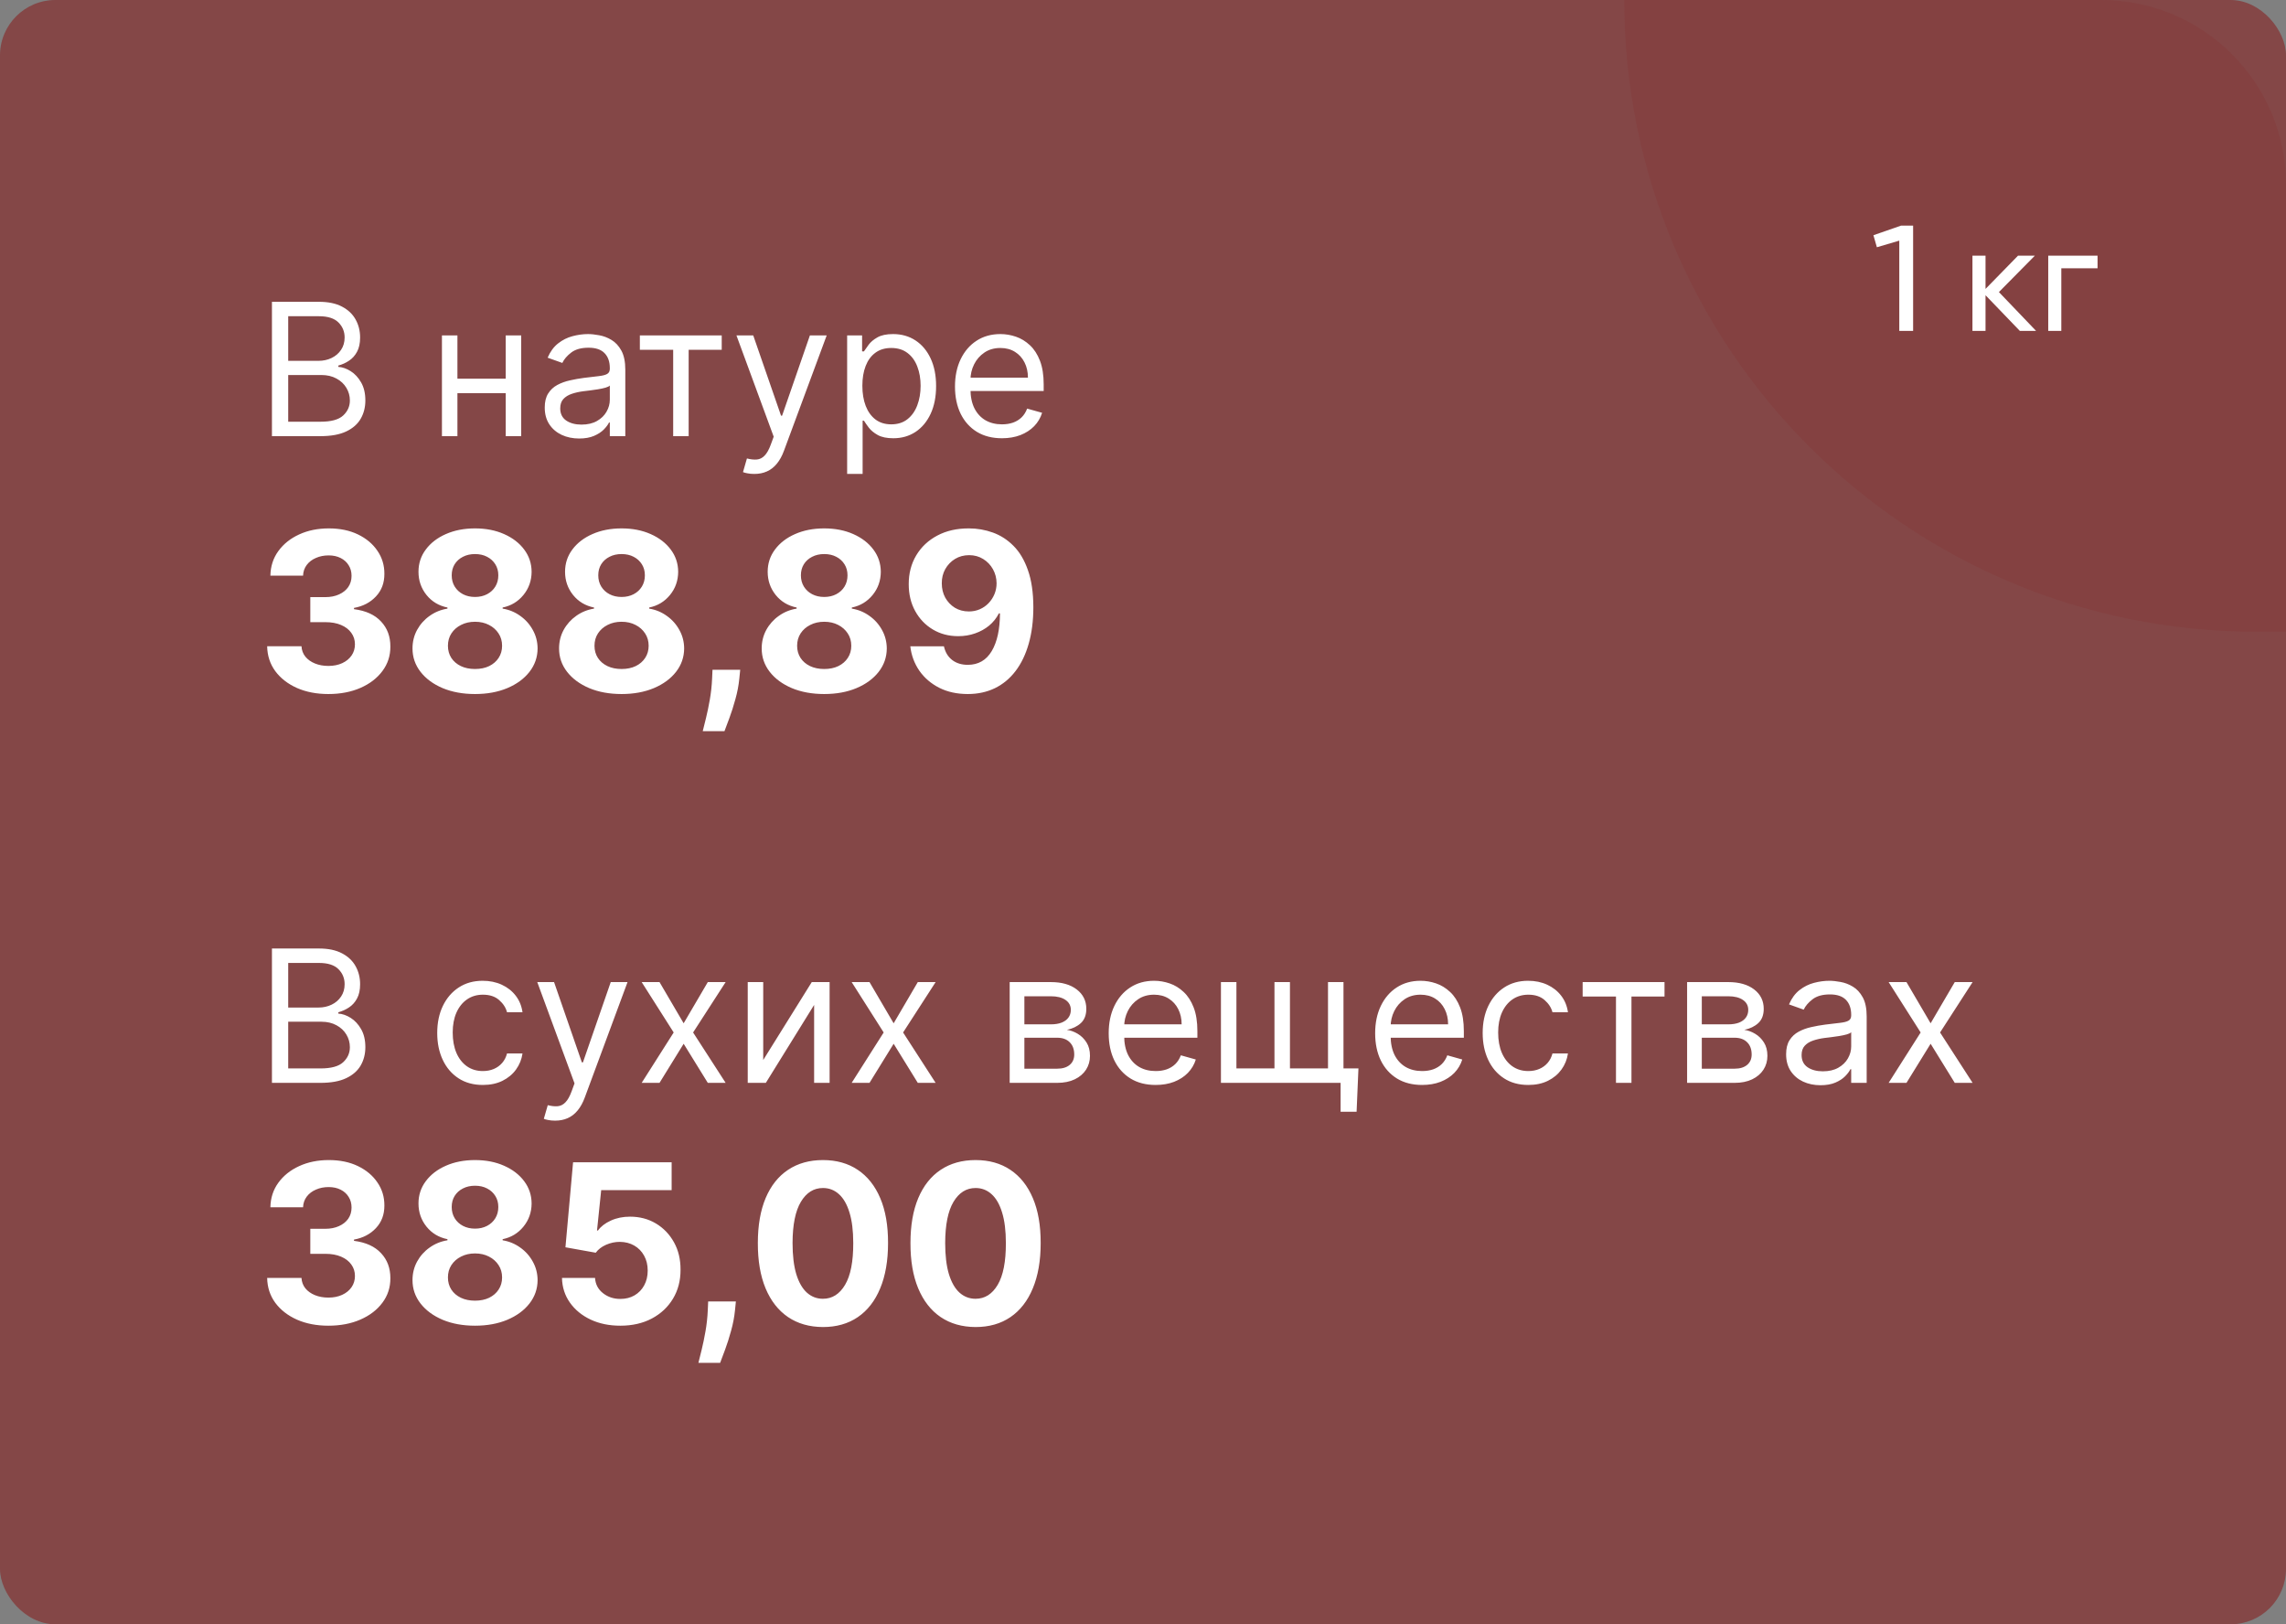
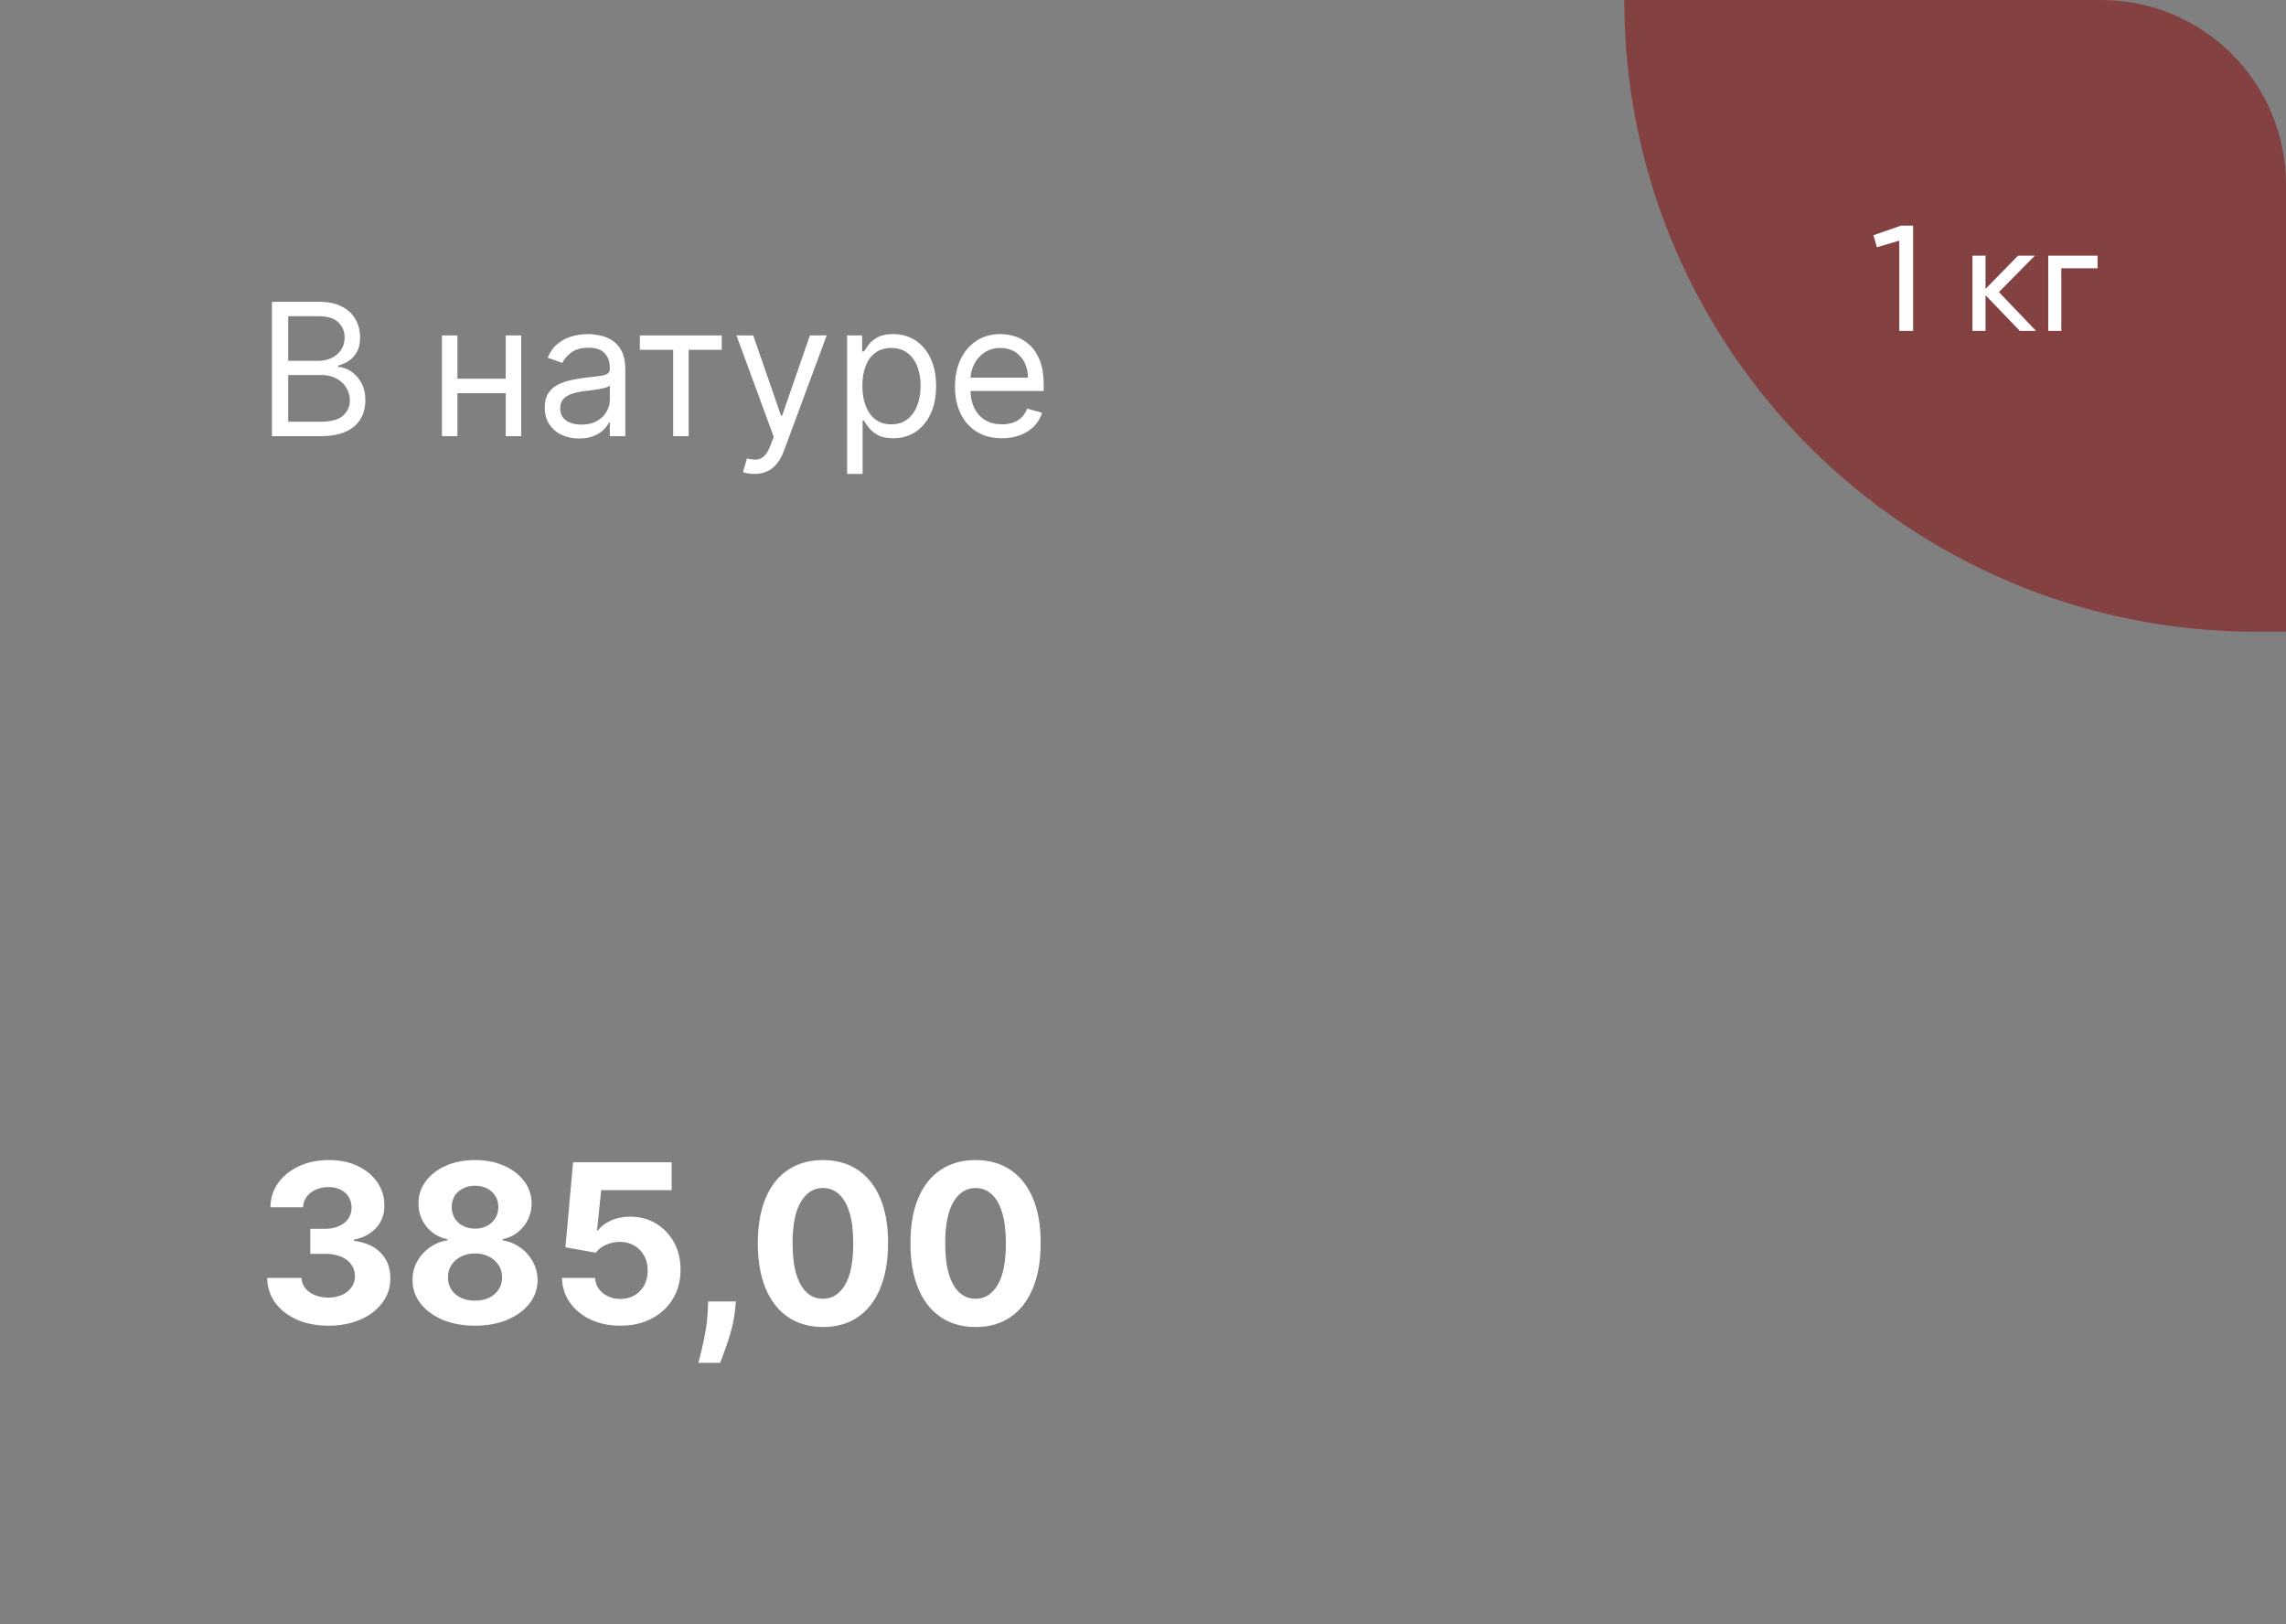
<svg xmlns="http://www.w3.org/2000/svg" width="608" height="432" viewBox="0 0 608 432" fill="none">
  <rect x="0" y="0" width="608" height="432" fill="#808080" stroke="none" />
-   <rect opacity="0.9" width="608" height="432" rx="14.74" fill="#844141" />
  <path d="M72.327 116V80.267H84.82C87.309 80.267 89.362 80.697 90.979 81.558C92.596 82.407 93.8 83.553 94.591 84.995C95.382 86.426 95.777 88.013 95.777 89.758C95.777 91.294 95.504 92.562 94.957 93.562C94.422 94.562 93.713 95.353 92.828 95.935C91.956 96.516 91.008 96.947 89.984 97.226V97.575C91.078 97.645 92.177 98.029 93.282 98.727C94.387 99.424 95.312 100.425 96.056 101.728C96.801 103.03 97.173 104.624 97.173 106.508C97.173 108.3 96.766 109.911 95.952 111.341C95.137 112.772 93.852 113.906 92.096 114.744C90.339 115.581 88.053 116 85.239 116H72.327ZM76.654 112.161H85.239C88.065 112.161 90.072 111.615 91.258 110.521C92.456 109.416 93.055 108.079 93.055 106.508C93.055 105.299 92.747 104.182 92.13 103.158C91.514 102.123 90.636 101.297 89.496 100.681C88.356 100.053 87.007 99.739 85.448 99.739H76.654V112.161ZM76.654 95.97H84.68C85.983 95.97 87.158 95.714 88.205 95.202C89.263 94.69 90.101 93.969 90.717 93.038C91.345 92.108 91.659 91.014 91.659 89.758C91.659 88.188 91.113 86.856 90.019 85.763C88.926 84.658 87.193 84.105 84.82 84.105H76.654V95.97ZM135.48 100.716V104.554H120.684V100.716H135.48ZM121.661 89.2V116H117.543V89.2H121.661ZM138.621 89.2V116H134.503V89.2H138.621ZM154.027 116.628C152.329 116.628 150.788 116.308 149.403 115.668C148.019 115.017 146.92 114.081 146.106 112.859C145.291 111.626 144.884 110.137 144.884 108.393C144.884 106.857 145.187 105.613 145.792 104.659C146.397 103.693 147.205 102.937 148.217 102.391C149.229 101.844 150.346 101.437 151.567 101.169C152.8 100.89 154.039 100.669 155.283 100.506C156.912 100.297 158.232 100.14 159.244 100.035C160.268 99.919 161.012 99.727 161.477 99.459C161.954 99.192 162.193 98.727 162.193 98.064V97.924C162.193 96.202 161.722 94.865 160.779 93.911C159.849 92.957 158.436 92.48 156.54 92.48C154.574 92.48 153.033 92.91 151.916 93.771C150.799 94.632 150.014 95.551 149.56 96.528L145.652 95.132C146.35 93.504 147.281 92.236 148.444 91.329C149.619 90.41 150.898 89.77 152.282 89.409C153.678 89.037 155.051 88.851 156.4 88.851C157.261 88.851 158.25 88.956 159.366 89.165C160.494 89.363 161.582 89.776 162.629 90.404C163.687 91.032 164.566 91.98 165.264 93.248C165.961 94.516 166.31 96.214 166.31 98.343V116H162.193V112.371H161.983C161.704 112.952 161.239 113.575 160.588 114.238C159.936 114.901 159.07 115.465 157.988 115.93C156.906 116.395 155.586 116.628 154.027 116.628ZM154.655 112.929C156.284 112.929 157.656 112.609 158.773 111.97C159.901 111.33 160.75 110.504 161.32 109.492C161.902 108.48 162.193 107.416 162.193 106.299V102.53C162.018 102.74 161.634 102.931 161.041 103.106C160.46 103.269 159.785 103.414 159.017 103.542C158.261 103.658 157.523 103.763 156.801 103.856C156.092 103.938 155.516 104.007 155.074 104.066C154.004 104.205 153.003 104.432 152.073 104.746C151.154 105.049 150.41 105.508 149.84 106.124C149.281 106.729 149.002 107.555 149.002 108.602C149.002 110.033 149.531 111.115 150.59 111.847C151.66 112.569 153.015 112.929 154.655 112.929ZM170.18 93.038V89.2H191.955V93.038H183.161V116H179.043V93.038H170.18ZM200.613 126.05C199.915 126.05 199.293 125.992 198.746 125.876C198.199 125.771 197.821 125.666 197.612 125.561L198.659 121.932C199.659 122.188 200.543 122.281 201.311 122.211C202.079 122.142 202.759 121.799 203.352 121.182C203.957 120.577 204.51 119.594 205.01 118.233L205.778 116.14L195.867 89.2H200.334L207.732 110.556H208.011L215.409 89.2H219.876L208.5 119.908C207.988 121.293 207.354 122.438 206.598 123.346C205.842 124.265 204.963 124.945 203.963 125.387C202.974 125.829 201.858 126.05 200.613 126.05ZM225.311 126.05V89.2H229.289V93.457H229.777C230.08 92.992 230.499 92.399 231.034 91.678C231.58 90.945 232.36 90.293 233.372 89.723C234.395 89.142 235.779 88.851 237.524 88.851C239.781 88.851 241.77 89.415 243.491 90.543C245.213 91.672 246.556 93.271 247.522 95.342C248.487 97.412 248.97 99.855 248.97 102.67C248.97 105.508 248.487 107.968 247.522 110.05C246.556 112.121 245.219 113.726 243.509 114.866C241.799 115.994 239.827 116.558 237.594 116.558C235.873 116.558 234.494 116.273 233.459 115.703C232.424 115.122 231.627 114.465 231.069 113.732C230.51 112.987 230.08 112.371 229.777 111.882H229.428V126.05H225.311ZM229.359 102.6C229.359 104.624 229.655 106.409 230.248 107.956C230.842 109.492 231.708 110.696 232.848 111.568C233.988 112.429 235.384 112.859 237.036 112.859C238.757 112.859 240.194 112.406 241.345 111.498C242.509 110.58 243.381 109.347 243.963 107.799C244.556 106.241 244.852 104.508 244.852 102.6C244.852 100.716 244.562 99.017 243.98 97.505C243.41 95.981 242.543 94.778 241.38 93.893C240.229 92.998 238.781 92.55 237.036 92.55C235.361 92.55 233.953 92.975 232.813 93.824C231.673 94.661 230.813 95.836 230.231 97.348C229.649 98.849 229.359 100.599 229.359 102.6ZM266.488 116.558C263.906 116.558 261.678 115.988 259.805 114.848C257.944 113.697 256.508 112.092 255.496 110.033C254.495 107.962 253.995 105.554 253.995 102.809C253.995 100.064 254.495 97.645 255.496 95.551C256.508 93.446 257.915 91.805 259.718 90.631C261.533 89.444 263.65 88.851 266.069 88.851C267.465 88.851 268.843 89.084 270.204 89.549C271.565 90.014 272.804 90.77 273.921 91.817C275.037 92.852 275.927 94.225 276.59 95.935C277.253 97.645 277.585 99.75 277.585 102.251V103.996H256.926V100.436H273.397C273.397 98.924 273.095 97.575 272.49 96.388C271.897 95.202 271.048 94.266 269.943 93.579C268.849 92.893 267.558 92.55 266.069 92.55C264.429 92.55 263.01 92.957 261.812 93.771C260.625 94.574 259.712 95.621 259.072 96.912C258.433 98.203 258.113 99.587 258.113 101.065V103.437C258.113 105.461 258.462 107.177 259.16 108.585C259.869 109.98 260.852 111.045 262.108 111.778C263.365 112.499 264.824 112.859 266.488 112.859C267.57 112.859 268.547 112.708 269.419 112.406C270.303 112.092 271.065 111.626 271.705 111.01C272.345 110.382 272.839 109.602 273.188 108.672L277.166 109.789C276.747 111.138 276.044 112.324 275.055 113.348C274.066 114.36 272.845 115.151 271.391 115.721C269.937 116.279 268.302 116.558 266.488 116.558Z" fill="white" />
-   <path d="M72.327 288V252.267H84.82C87.309 252.267 89.362 252.697 90.979 253.558C92.596 254.407 93.8 255.553 94.591 256.995C95.382 258.426 95.777 260.013 95.777 261.758C95.777 263.294 95.504 264.562 94.957 265.562C94.422 266.562 93.713 267.353 92.828 267.935C91.956 268.516 91.008 268.947 89.984 269.226V269.575C91.078 269.645 92.177 270.029 93.282 270.727C94.387 271.424 95.312 272.425 96.056 273.728C96.801 275.03 97.173 276.624 97.173 278.508C97.173 280.3 96.766 281.911 95.952 283.341C95.137 284.772 93.852 285.906 92.096 286.744C90.339 287.581 88.053 288 85.239 288H72.327ZM76.654 284.161H85.239C88.065 284.161 90.072 283.615 91.258 282.521C92.456 281.416 93.055 280.079 93.055 278.508C93.055 277.299 92.747 276.182 92.13 275.158C91.514 274.123 90.636 273.297 89.496 272.681C88.356 272.053 87.007 271.739 85.448 271.739H76.654V284.161ZM76.654 267.97H84.68C85.983 267.97 87.158 267.714 88.205 267.202C89.263 266.69 90.101 265.969 90.717 265.039C91.345 264.108 91.659 263.015 91.659 261.758C91.659 260.188 91.113 258.856 90.019 257.763C88.926 256.658 87.193 256.105 84.82 256.105H76.654V267.97ZM128.431 288.558C125.918 288.558 123.755 287.965 121.94 286.779C120.126 285.592 118.73 283.958 117.753 281.876C116.776 279.794 116.287 277.415 116.287 274.74C116.287 272.018 116.787 269.616 117.788 267.534C118.8 265.44 120.207 263.806 122.01 262.631C123.825 261.444 125.942 260.851 128.361 260.851C130.246 260.851 131.944 261.2 133.456 261.898C134.968 262.596 136.207 263.573 137.172 264.829C138.138 266.085 138.737 267.551 138.97 269.226H134.852C134.538 268.005 133.84 266.923 132.758 265.981C131.688 265.027 130.246 264.55 128.431 264.55C126.826 264.55 125.418 264.969 124.209 265.806C123.01 266.632 122.074 267.801 121.399 269.313C120.736 270.814 120.405 272.576 120.405 274.6C120.405 276.67 120.731 278.473 121.382 280.009C122.045 281.544 122.976 282.737 124.174 283.586C125.383 284.435 126.802 284.859 128.431 284.859C129.501 284.859 130.472 284.673 131.345 284.301C132.217 283.929 132.956 283.394 133.561 282.696C134.166 281.998 134.596 281.16 134.852 280.183H138.97C138.737 281.765 138.161 283.19 137.242 284.458C136.335 285.714 135.131 286.715 133.63 287.459C132.142 288.192 130.408 288.558 128.431 288.558ZM147.641 298.05C146.943 298.05 146.321 297.992 145.774 297.876C145.228 297.771 144.849 297.666 144.64 297.561L145.687 293.932C146.687 294.188 147.571 294.281 148.339 294.211C149.107 294.142 149.787 293.799 150.38 293.182C150.985 292.577 151.538 291.594 152.038 290.233L152.806 288.14L142.895 261.2H147.362L154.76 282.556H155.039L162.437 261.2H166.904L155.528 291.908C155.016 293.293 154.382 294.438 153.626 295.346C152.87 296.265 151.992 296.945 150.991 297.387C150.002 297.829 148.886 298.05 147.641 298.05ZM175.41 261.2L181.83 272.157L188.251 261.2H192.997L184.343 274.6L192.997 288H188.251L181.83 277.601L175.41 288H170.664L179.178 274.6L170.664 261.2H175.41ZM202.99 281.928L215.902 261.2H220.648V288H216.53V267.272L203.688 288H198.873V261.2H202.99V281.928ZM231.26 261.2L237.681 272.157L244.102 261.2H248.848L240.194 274.6L248.848 288H244.102L237.681 277.601L231.26 288H226.515L235.029 274.6L226.515 261.2H231.26ZM268.542 288V261.2H279.5C282.384 261.2 284.676 261.851 286.374 263.154C288.072 264.457 288.922 266.178 288.922 268.319C288.922 269.947 288.439 271.209 287.473 272.105C286.508 272.989 285.269 273.588 283.757 273.902C284.746 274.042 285.705 274.391 286.636 274.949C287.578 275.507 288.357 276.275 288.974 277.252C289.59 278.218 289.899 279.404 289.899 280.811C289.899 282.184 289.55 283.411 288.852 284.493C288.154 285.575 287.153 286.43 285.851 287.058C284.548 287.686 282.989 288 281.175 288H268.542ZM272.451 284.231H281.175C282.594 284.231 283.705 283.894 284.507 283.219C285.31 282.545 285.711 281.626 285.711 280.462C285.711 279.078 285.31 277.991 284.507 277.2C283.705 276.397 282.594 275.996 281.175 275.996H272.451V284.231ZM272.451 272.436H279.5C280.605 272.436 281.553 272.285 282.344 271.983C283.135 271.669 283.74 271.227 284.158 270.657C284.589 270.075 284.804 269.389 284.804 268.598C284.804 267.47 284.333 266.586 283.391 265.946C282.448 265.294 281.151 264.969 279.5 264.969H272.451V272.436ZM307.368 288.558C304.786 288.558 302.559 287.988 300.686 286.848C298.825 285.697 297.388 284.092 296.376 282.033C295.376 279.962 294.876 277.554 294.876 274.809C294.876 272.064 295.376 269.645 296.376 267.551C297.388 265.446 298.796 263.806 300.599 262.631C302.413 261.444 304.53 260.851 306.95 260.851C308.345 260.851 309.724 261.084 311.085 261.549C312.446 262.014 313.685 262.77 314.801 263.817C315.918 264.852 316.808 266.225 317.471 267.935C318.134 269.645 318.465 271.75 318.465 274.251V275.996H297.807V272.436H314.278C314.278 270.924 313.975 269.575 313.37 268.389C312.777 267.202 311.928 266.266 310.823 265.579C309.73 264.893 308.439 264.55 306.95 264.55C305.31 264.55 303.89 264.957 302.692 265.771C301.506 266.574 300.593 267.621 299.953 268.912C299.313 270.203 298.993 271.587 298.993 273.065V275.437C298.993 277.461 299.342 279.177 300.04 280.585C300.75 281.98 301.733 283.045 302.989 283.778C304.245 284.499 305.705 284.859 307.368 284.859C308.45 284.859 309.427 284.708 310.3 284.406C311.184 284.092 311.946 283.626 312.585 283.01C313.225 282.382 313.719 281.602 314.068 280.672L318.047 281.789C317.628 283.138 316.924 284.324 315.935 285.348C314.947 286.36 313.725 287.151 312.271 287.721C310.817 288.279 309.183 288.558 307.368 288.558ZM361.3 284.161L360.811 295.677H356.554V288H353.065V284.161H361.3ZM324.729 261.2H328.847V284.161H338.967V261.2H343.084V284.161H353.204V261.2H357.322V288H324.729V261.2ZM378.238 288.558C375.655 288.558 373.428 287.988 371.555 286.848C369.694 285.697 368.257 284.092 367.245 282.033C366.245 279.962 365.745 277.554 365.745 274.809C365.745 272.064 366.245 269.645 367.245 267.551C368.257 265.446 369.665 263.806 371.468 262.631C373.282 261.444 375.399 260.851 377.819 260.851C379.215 260.851 380.593 261.084 381.954 261.549C383.315 262.014 384.554 262.77 385.67 263.817C386.787 264.852 387.677 266.225 388.34 267.935C389.003 269.645 389.334 271.75 389.334 274.251V275.996H368.676V272.436H385.147C385.147 270.924 384.845 269.575 384.24 268.389C383.646 267.202 382.797 266.266 381.692 265.579C380.599 264.893 379.308 264.55 377.819 264.55C376.179 264.55 374.76 264.957 373.562 265.771C372.375 266.574 371.462 267.621 370.822 268.912C370.182 270.203 369.863 271.587 369.863 273.065V275.437C369.863 277.461 370.212 279.177 370.909 280.585C371.619 281.98 372.602 283.045 373.858 283.778C375.114 284.499 376.574 284.859 378.238 284.859C379.319 284.859 380.296 284.708 381.169 284.406C382.053 284.092 382.815 283.626 383.455 283.01C384.094 282.382 384.589 281.602 384.938 280.672L388.916 281.789C388.497 283.138 387.793 284.324 386.805 285.348C385.816 286.36 384.594 287.151 383.14 287.721C381.686 288.279 380.052 288.558 378.238 288.558ZM406.486 288.558C403.973 288.558 401.81 287.965 399.995 286.779C398.181 285.592 396.785 283.958 395.808 281.876C394.831 279.794 394.342 277.415 394.342 274.74C394.342 272.018 394.842 269.616 395.843 267.534C396.855 265.44 398.262 263.806 400.065 262.631C401.88 261.444 403.997 260.851 406.416 260.851C408.3 260.851 409.999 261.2 411.511 261.898C413.023 262.596 414.262 263.573 415.227 264.829C416.193 266.085 416.792 267.551 417.024 269.226H412.907C412.593 268.005 411.895 266.923 410.813 265.981C409.743 265.027 408.3 264.55 406.486 264.55C404.881 264.55 403.473 264.969 402.263 265.806C401.065 266.632 400.129 267.801 399.454 269.313C398.791 270.814 398.46 272.576 398.46 274.6C398.46 276.67 398.785 278.473 399.437 280.009C400.1 281.544 401.03 282.737 402.229 283.586C403.438 284.435 404.857 284.859 406.486 284.859C407.556 284.859 408.527 284.673 409.4 284.301C410.272 283.929 411.011 283.394 411.616 282.696C412.22 281.998 412.651 281.16 412.907 280.183H417.024C416.792 281.765 416.216 283.19 415.297 284.458C414.39 285.714 413.186 286.715 411.685 287.459C410.196 288.192 408.463 288.558 406.486 288.558ZM420.933 265.039V261.2H442.708V265.039H433.914V288H429.796V265.039H420.933ZM448.714 288V261.2H459.672C462.556 261.2 464.848 261.851 466.546 263.154C468.244 264.457 469.093 266.178 469.093 268.319C469.093 269.947 468.611 271.209 467.645 272.105C466.68 272.989 465.441 273.588 463.929 273.902C464.918 274.042 465.877 274.391 466.808 274.949C467.75 275.507 468.529 276.275 469.146 277.252C469.762 278.218 470.071 279.404 470.071 280.811C470.071 282.184 469.722 283.411 469.024 284.493C468.326 285.575 467.325 286.43 466.023 287.058C464.72 287.686 463.161 288 461.347 288H448.714ZM452.623 284.231H461.347C462.766 284.231 463.876 283.894 464.679 283.219C465.482 282.545 465.883 281.626 465.883 280.462C465.883 279.078 465.482 277.991 464.679 277.2C463.876 276.397 462.766 275.996 461.347 275.996H452.623V284.231ZM452.623 272.436H459.672C460.777 272.436 461.725 272.285 462.516 271.983C463.307 271.669 463.911 271.227 464.33 270.657C464.761 270.075 464.976 269.389 464.976 268.598C464.976 267.47 464.505 266.586 463.562 265.946C462.62 265.294 461.323 264.969 459.672 264.969H452.623V272.436ZM484.19 288.628C482.492 288.628 480.951 288.308 479.567 287.668C478.182 287.017 477.083 286.081 476.269 284.859C475.455 283.626 475.048 282.137 475.048 280.393C475.048 278.857 475.35 277.613 475.955 276.659C476.56 275.693 477.368 274.937 478.38 274.391C479.392 273.844 480.509 273.437 481.73 273.169C482.963 272.89 484.202 272.669 485.447 272.506C487.075 272.297 488.395 272.14 489.407 272.035C490.431 271.919 491.175 271.727 491.641 271.459C492.117 271.192 492.356 270.727 492.356 270.064V269.924C492.356 268.202 491.885 266.865 490.943 265.911C490.012 264.957 488.599 264.48 486.703 264.48C484.737 264.48 483.196 264.911 482.079 265.771C480.962 266.632 480.177 267.551 479.724 268.528L475.815 267.132C476.513 265.504 477.444 264.236 478.607 263.329C479.782 262.41 481.061 261.77 482.445 261.409C483.841 261.037 485.214 260.851 486.563 260.851C487.424 260.851 488.413 260.956 489.529 261.165C490.658 261.363 491.745 261.776 492.792 262.404C493.851 263.032 494.729 263.98 495.427 265.248C496.125 266.516 496.474 268.214 496.474 270.343V288H492.356V284.371H492.147C491.867 284.952 491.402 285.575 490.751 286.238C490.099 286.901 489.233 287.465 488.151 287.93C487.069 288.395 485.749 288.628 484.19 288.628ZM484.818 284.929C486.447 284.929 487.819 284.609 488.936 283.97C490.064 283.33 490.914 282.504 491.484 281.492C492.065 280.48 492.356 279.416 492.356 278.299V274.53C492.181 274.74 491.798 274.931 491.204 275.106C490.623 275.269 489.948 275.414 489.18 275.542C488.424 275.658 487.686 275.763 486.964 275.856C486.255 275.938 485.679 276.007 485.237 276.066C484.167 276.205 483.167 276.432 482.236 276.746C481.317 277.049 480.573 277.508 480.003 278.124C479.444 278.729 479.165 279.555 479.165 280.602C479.165 282.033 479.695 283.115 480.753 283.847C481.823 284.569 483.178 284.929 484.818 284.929ZM507.06 261.2L513.481 272.157L519.902 261.2H524.648L515.993 274.6L524.648 288H519.902L513.481 277.601L507.06 288H502.314L510.829 274.6L502.314 261.2H507.06Z" fill="white" />
-   <path d="M87.325 184.586C84.199 184.586 81.414 184.049 78.971 182.974C76.543 181.885 74.623 180.392 73.213 178.493C71.818 176.581 71.099 174.376 71.057 171.877H80.186C80.242 172.924 80.584 173.845 81.212 174.641C81.854 175.423 82.705 176.03 83.766 176.462C84.827 176.895 86.02 177.112 87.346 177.112C88.728 177.112 89.95 176.867 91.01 176.379C92.071 175.89 92.902 175.213 93.502 174.348C94.102 173.482 94.402 172.484 94.402 171.354C94.402 170.209 94.081 169.197 93.439 168.318C92.811 167.424 91.904 166.727 90.717 166.224C89.545 165.722 88.149 165.47 86.53 165.47H82.531V158.812H86.53C87.898 158.812 89.105 158.575 90.152 158.1C91.213 157.626 92.036 156.97 92.623 156.132C93.209 155.281 93.502 154.29 93.502 153.159C93.502 152.084 93.244 151.142 92.727 150.332C92.225 149.509 91.513 148.867 90.592 148.406C89.684 147.946 88.624 147.715 87.409 147.715C86.181 147.715 85.057 147.939 84.038 148.385C83.019 148.818 82.203 149.439 81.588 150.249C80.974 151.058 80.646 152.007 80.604 153.096H71.915C71.957 150.626 72.662 148.448 74.03 146.564C75.398 144.679 77.24 143.207 79.558 142.146C81.889 141.071 84.52 140.534 87.451 140.534C90.41 140.534 92.999 141.071 95.219 142.146C97.438 143.221 99.162 144.672 100.39 146.501C101.633 148.315 102.247 150.353 102.233 152.615C102.247 155.015 101.5 157.018 99.993 158.624C98.499 160.229 96.552 161.248 94.151 161.681V162.016C97.306 162.42 99.706 163.516 101.353 165.303C103.015 167.075 103.838 169.295 103.824 171.961C103.838 174.404 103.133 176.574 101.709 178.472C100.3 180.371 98.352 181.864 95.868 182.953C93.383 184.042 90.536 184.586 87.325 184.586ZM126.337 184.586C123.113 184.586 120.244 184.063 117.732 183.016C115.233 181.955 113.272 180.51 111.848 178.682C110.425 176.853 109.713 174.781 109.713 172.463C109.713 170.677 110.118 169.037 110.927 167.543C111.751 166.036 112.867 164.786 114.277 163.795C115.687 162.79 117.264 162.148 119.009 161.869V161.576C116.72 161.115 114.863 160.006 113.44 158.247C112.016 156.474 111.304 154.415 111.304 152.07C111.304 149.851 111.953 147.876 113.251 146.145C114.549 144.4 116.329 143.032 118.59 142.041C120.866 141.036 123.448 140.534 126.337 140.534C129.227 140.534 131.802 141.036 134.063 142.041C136.338 143.046 138.125 144.421 139.423 146.166C140.721 147.897 141.377 149.865 141.391 152.07C141.377 154.429 140.652 156.488 139.214 158.247C137.776 160.006 135.934 161.115 133.686 161.576V161.869C135.403 162.148 136.96 162.79 138.355 163.795C139.765 164.786 140.882 166.036 141.705 167.543C142.543 169.037 142.969 170.677 142.983 172.463C142.969 174.781 142.25 176.853 140.826 178.682C139.402 180.51 137.434 181.955 134.922 183.016C132.423 184.063 129.562 184.586 126.337 184.586ZM126.337 177.928C127.775 177.928 129.031 177.67 130.106 177.153C131.181 176.623 132.018 175.897 132.618 174.976C133.233 174.041 133.54 172.966 133.54 171.752C133.54 170.509 133.226 169.414 132.598 168.464C131.969 167.501 131.118 166.747 130.043 166.203C128.968 165.645 127.733 165.366 126.337 165.366C124.955 165.366 123.72 165.645 122.631 166.203C121.543 166.747 120.684 167.501 120.056 168.464C119.442 169.414 119.135 170.509 119.135 171.752C119.135 172.966 119.435 174.041 120.035 174.976C120.635 175.897 121.48 176.623 122.568 177.153C123.657 177.67 124.913 177.928 126.337 177.928ZM126.337 158.77C127.538 158.77 128.605 158.526 129.541 158.037C130.476 157.549 131.209 156.872 131.739 156.007C132.27 155.141 132.535 154.143 132.535 153.012C132.535 151.896 132.27 150.919 131.739 150.081C131.209 149.23 130.483 148.567 129.562 148.092C128.64 147.604 127.566 147.359 126.337 147.359C125.123 147.359 124.048 147.604 123.113 148.092C122.178 148.567 121.445 149.23 120.914 150.081C120.398 150.919 120.14 151.896 120.14 153.012C120.14 154.143 120.405 155.141 120.935 156.007C121.466 156.872 122.199 157.549 123.134 158.037C124.069 158.526 125.137 158.77 126.337 158.77ZM165.318 184.586C162.093 184.586 159.225 184.063 156.712 183.016C154.214 181.955 152.253 180.51 150.829 178.682C149.405 176.853 148.693 174.781 148.693 172.463C148.693 170.677 149.098 169.037 149.908 167.543C150.731 166.036 151.848 164.786 153.258 163.795C154.667 162.79 156.245 162.148 157.99 161.869V161.576C155.7 161.115 153.844 160.006 152.42 158.247C150.996 156.474 150.285 154.415 150.285 152.07C150.285 149.851 150.934 147.876 152.232 146.145C153.53 144.4 155.31 143.032 157.571 142.041C159.846 141.036 162.428 140.534 165.318 140.534C168.207 140.534 170.782 141.036 173.044 142.041C175.319 143.046 177.106 144.421 178.404 146.166C179.702 147.897 180.358 149.865 180.372 152.07C180.358 154.429 179.632 156.488 178.194 158.247C176.757 160.006 174.914 161.115 172.667 161.576V161.869C174.384 162.148 175.94 162.79 177.336 163.795C178.746 164.786 179.862 166.036 180.686 167.543C181.523 169.037 181.949 170.677 181.963 172.463C181.949 174.781 181.23 176.853 179.806 178.682C178.383 180.51 176.415 181.955 173.902 183.016C171.404 184.063 168.542 184.586 165.318 184.586ZM165.318 177.928C166.755 177.928 168.012 177.67 169.086 177.153C170.161 176.623 170.999 175.897 171.599 174.976C172.213 174.041 172.52 172.966 172.52 171.752C172.52 170.509 172.206 169.414 171.578 168.464C170.95 167.501 170.098 166.747 169.024 166.203C167.949 165.645 166.714 165.366 165.318 165.366C163.936 165.366 162.7 165.645 161.612 166.203C160.523 166.747 159.665 167.501 159.036 168.464C158.422 169.414 158.115 170.509 158.115 171.752C158.115 172.966 158.415 174.041 159.015 174.976C159.616 175.897 160.46 176.623 161.549 177.153C162.638 177.67 163.894 177.928 165.318 177.928ZM165.318 158.77C166.518 158.77 167.586 158.526 168.521 158.037C169.456 157.549 170.189 156.872 170.72 156.007C171.25 155.141 171.515 154.143 171.515 153.012C171.515 151.896 171.25 150.919 170.72 150.081C170.189 149.23 169.463 148.567 168.542 148.092C167.621 147.604 166.546 147.359 165.318 147.359C164.103 147.359 163.029 147.604 162.093 148.092C161.158 148.567 160.425 149.23 159.895 150.081C159.378 150.919 159.12 151.896 159.12 153.012C159.12 154.143 159.385 155.141 159.916 156.007C160.446 156.872 161.179 157.549 162.114 158.037C163.049 158.526 164.117 158.77 165.318 158.77ZM196.871 178.137L196.64 180.441C196.459 182.283 196.11 184.119 195.593 185.947C195.091 187.79 194.56 189.458 194.002 190.951C193.458 192.445 193.018 193.617 192.683 194.469H186.904C187.114 193.645 187.4 192.494 187.763 191.014C188.126 189.548 188.468 187.901 188.789 186.073C189.11 184.244 189.312 182.381 189.396 180.482L189.501 178.137H196.871ZM219.211 184.586C215.987 184.586 213.118 184.063 210.606 183.016C208.107 181.955 206.146 180.51 204.722 178.682C203.298 176.853 202.586 174.781 202.586 172.463C202.586 170.677 202.991 169.037 203.801 167.543C204.624 166.036 205.741 164.786 207.151 163.795C208.561 162.79 210.138 162.148 211.883 161.869V161.576C209.594 161.115 207.737 160.006 206.313 158.247C204.89 156.474 204.178 154.415 204.178 152.07C204.178 149.851 204.827 147.876 206.125 146.145C207.423 144.4 209.203 143.032 211.464 142.041C213.739 141.036 216.322 140.534 219.211 140.534C222.1 140.534 224.676 141.036 226.937 142.041C229.212 143.046 230.999 144.421 232.297 146.166C233.595 147.897 234.251 149.865 234.265 152.07C234.251 154.429 233.525 156.488 232.087 158.247C230.65 160.006 228.807 161.115 226.56 161.576V161.869C228.277 162.148 229.833 162.79 231.229 163.795C232.639 164.786 233.756 166.036 234.579 167.543C235.417 169.037 235.842 170.677 235.856 172.463C235.842 174.781 235.123 176.853 233.7 178.682C232.276 180.51 230.308 181.955 227.795 183.016C225.297 184.063 222.435 184.586 219.211 184.586ZM219.211 177.928C220.649 177.928 221.905 177.67 222.98 177.153C224.054 176.623 224.892 175.897 225.492 174.976C226.106 174.041 226.413 172.966 226.413 171.752C226.413 170.509 226.099 169.414 225.471 168.464C224.843 167.501 223.992 166.747 222.917 166.203C221.842 165.645 220.607 165.366 219.211 165.366C217.829 165.366 216.594 165.645 215.505 166.203C214.416 166.747 213.558 167.501 212.93 168.464C212.315 169.414 212.008 170.509 212.008 171.752C212.008 172.966 212.308 174.041 212.909 174.976C213.509 175.897 214.353 176.623 215.442 177.153C216.531 177.67 217.787 177.928 219.211 177.928ZM219.211 158.77C220.411 158.77 221.479 158.526 222.414 158.037C223.35 157.549 224.082 156.872 224.613 156.007C225.143 155.141 225.408 154.143 225.408 153.012C225.408 151.896 225.143 150.919 224.613 150.081C224.082 149.23 223.357 148.567 222.435 148.092C221.514 147.604 220.439 147.359 219.211 147.359C217.997 147.359 216.922 147.604 215.987 148.092C215.051 148.567 214.318 149.23 213.788 150.081C213.272 150.919 213.013 151.896 213.013 153.012C213.013 154.143 213.279 155.141 213.809 156.007C214.339 156.872 215.072 157.549 216.007 158.037C216.943 158.526 218.01 158.77 219.211 158.77ZM257.71 140.534C259.915 140.534 262.037 140.904 264.075 141.643C266.127 142.383 267.955 143.563 269.56 145.182C271.18 146.801 272.457 148.951 273.392 151.631C274.341 154.297 274.823 157.57 274.837 161.45C274.837 165.093 274.425 168.346 273.601 171.207C272.792 174.055 271.626 176.476 270.105 178.472C268.583 180.469 266.748 181.99 264.598 183.037C262.449 184.07 260.048 184.586 257.396 184.586C254.534 184.586 252.008 184.035 249.816 182.932C247.625 181.816 245.859 180.301 244.519 178.389C243.193 176.462 242.39 174.299 242.111 171.898H251.052C251.401 173.461 252.133 174.676 253.25 175.541C254.367 176.393 255.749 176.818 257.396 176.818C260.187 176.818 262.309 175.604 263.761 173.175C265.212 170.733 265.945 167.39 265.959 163.146H265.666C265.024 164.402 264.159 165.484 263.07 166.392C261.981 167.285 260.732 167.976 259.322 168.464C257.926 168.953 256.44 169.197 254.862 169.197C252.336 169.197 250.082 168.604 248.099 167.417C246.117 166.231 244.554 164.598 243.409 162.518C242.265 160.438 241.693 158.065 241.693 155.399C241.679 152.524 242.342 149.963 243.682 147.715C245.022 145.468 246.892 143.709 249.293 142.439C251.708 141.155 254.513 140.52 257.71 140.534ZM257.773 147.652C256.363 147.652 255.107 147.987 254.004 148.657C252.915 149.327 252.05 150.228 251.408 151.358C250.779 152.489 250.472 153.752 250.486 155.148C250.486 156.558 250.793 157.828 251.408 158.959C252.036 160.075 252.887 160.969 253.962 161.639C255.051 162.295 256.293 162.623 257.689 162.623C258.736 162.623 259.706 162.427 260.599 162.037C261.492 161.646 262.267 161.108 262.923 160.424C263.593 159.726 264.117 158.924 264.494 158.017C264.87 157.109 265.059 156.146 265.059 155.127C265.045 153.773 264.724 152.531 264.096 151.4C263.468 150.27 262.602 149.362 261.499 148.678C260.397 147.994 259.154 147.652 257.773 147.652Z" fill="white" />
  <path d="M87.325 352.586C84.199 352.586 81.414 352.049 78.971 350.974C76.543 349.885 74.623 348.392 73.213 346.493C71.818 344.581 71.099 342.376 71.057 339.877H80.186C80.242 340.924 80.584 341.845 81.212 342.641C81.854 343.423 82.705 344.03 83.766 344.462C84.827 344.895 86.02 345.112 87.346 345.112C88.728 345.112 89.95 344.867 91.01 344.379C92.071 343.89 92.902 343.213 93.502 342.348C94.102 341.482 94.402 340.484 94.402 339.354C94.402 338.209 94.081 337.197 93.439 336.318C92.811 335.424 91.904 334.727 90.717 334.224C89.545 333.722 88.149 333.47 86.53 333.47H82.531V326.812H86.53C87.898 326.812 89.105 326.575 90.152 326.1C91.213 325.626 92.036 324.97 92.623 324.132C93.209 323.281 93.502 322.29 93.502 321.159C93.502 320.084 93.244 319.142 92.727 318.332C92.225 317.509 91.513 316.867 90.592 316.406C89.684 315.946 88.624 315.715 87.409 315.715C86.181 315.715 85.057 315.939 84.038 316.385C83.019 316.818 82.203 317.439 81.588 318.249C80.974 319.058 80.646 320.007 80.604 321.096H71.915C71.957 318.626 72.662 316.448 74.03 314.564C75.398 312.679 77.24 311.207 79.558 310.146C81.889 309.071 84.52 308.534 87.451 308.534C90.41 308.534 92.999 309.071 95.219 310.146C97.438 311.221 99.162 312.672 100.39 314.501C101.633 316.315 102.247 318.353 102.233 320.615C102.247 323.015 101.5 325.018 99.993 326.624C98.499 328.229 96.552 329.248 94.151 329.681V330.016C97.306 330.42 99.706 331.516 101.353 333.303C103.015 335.075 103.838 337.295 103.824 339.961C103.838 342.404 103.133 344.574 101.709 346.472C100.3 348.371 98.352 349.864 95.868 350.953C93.383 352.042 90.536 352.586 87.325 352.586ZM126.337 352.586C123.113 352.586 120.244 352.063 117.732 351.016C115.233 349.955 113.272 348.51 111.848 346.682C110.425 344.853 109.713 342.781 109.713 340.463C109.713 338.677 110.118 337.037 110.927 335.543C111.751 334.036 112.867 332.786 114.277 331.795C115.687 330.79 117.264 330.148 119.009 329.869V329.576C116.72 329.115 114.863 328.006 113.44 326.247C112.016 324.474 111.304 322.415 111.304 320.07C111.304 317.851 111.953 315.876 113.251 314.145C114.549 312.4 116.329 311.032 118.59 310.041C120.866 309.036 123.448 308.534 126.337 308.534C129.227 308.534 131.802 309.036 134.063 310.041C136.338 311.046 138.125 312.421 139.423 314.166C140.721 315.897 141.377 317.865 141.391 320.07C141.377 322.429 140.652 324.488 139.214 326.247C137.776 328.006 135.934 329.115 133.686 329.576V329.869C135.403 330.148 136.96 330.79 138.355 331.795C139.765 332.786 140.882 334.036 141.705 335.543C142.543 337.037 142.969 338.677 142.983 340.463C142.969 342.781 142.25 344.853 140.826 346.682C139.402 348.51 137.434 349.955 134.922 351.016C132.423 352.063 129.562 352.586 126.337 352.586ZM126.337 345.928C127.775 345.928 129.031 345.67 130.106 345.153C131.181 344.623 132.018 343.897 132.618 342.976C133.233 342.041 133.54 340.966 133.54 339.752C133.54 338.509 133.226 337.414 132.598 336.464C131.969 335.501 131.118 334.747 130.043 334.203C128.968 333.645 127.733 333.366 126.337 333.366C124.955 333.366 123.72 333.645 122.631 334.203C121.543 334.747 120.684 335.501 120.056 336.464C119.442 337.414 119.135 338.509 119.135 339.752C119.135 340.966 119.435 342.041 120.035 342.976C120.635 343.897 121.48 344.623 122.568 345.153C123.657 345.67 124.913 345.928 126.337 345.928ZM126.337 326.77C127.538 326.77 128.605 326.526 129.541 326.037C130.476 325.549 131.209 324.872 131.739 324.007C132.27 323.141 132.535 322.143 132.535 321.012C132.535 319.896 132.27 318.919 131.739 318.081C131.209 317.23 130.483 316.567 129.562 316.092C128.64 315.604 127.566 315.359 126.337 315.359C125.123 315.359 124.048 315.604 123.113 316.092C122.178 316.567 121.445 317.23 120.914 318.081C120.398 318.919 120.14 319.896 120.14 321.012C120.14 322.143 120.405 323.141 120.935 324.007C121.466 324.872 122.199 325.549 123.134 326.037C124.069 326.526 125.137 326.77 126.337 326.77ZM164.983 352.586C162.024 352.586 159.385 352.042 157.068 350.953C154.765 349.864 152.937 348.364 151.583 346.452C150.229 344.539 149.524 342.348 149.468 339.877H158.262C158.359 341.538 159.057 342.885 160.355 343.918C161.654 344.951 163.196 345.467 164.983 345.467C166.406 345.467 167.663 345.153 168.751 344.525C169.854 343.883 170.713 342.997 171.327 341.866C171.955 340.722 172.269 339.41 172.269 337.93C172.269 336.422 171.948 335.096 171.306 333.952C170.678 332.807 169.805 331.914 168.689 331.272C167.572 330.63 166.295 330.302 164.857 330.288C163.601 330.288 162.379 330.546 161.193 331.062C160.02 331.579 159.106 332.284 158.45 333.177L150.389 331.732L152.42 309.12H178.634V316.532H159.895L158.785 327.273H159.036C159.79 326.212 160.928 325.333 162.449 324.635C163.971 323.937 165.674 323.588 167.558 323.588C170.14 323.588 172.443 324.195 174.467 325.409C176.491 326.624 178.09 328.292 179.262 330.413C180.435 332.521 181.014 334.95 181 337.7C181.014 340.589 180.344 343.157 178.99 345.405C177.65 347.638 175.772 349.397 173.358 350.681C170.957 351.951 168.165 352.586 164.983 352.586ZM195.719 346.137L195.489 348.441C195.307 350.283 194.958 352.119 194.442 353.947C193.939 355.79 193.409 357.458 192.851 358.951C192.306 360.445 191.866 361.617 191.531 362.469H185.753C185.962 361.645 186.248 360.494 186.611 359.014C186.974 357.548 187.316 355.901 187.637 354.073C187.958 352.244 188.161 350.381 188.244 348.482L188.349 346.137H195.719ZM218.876 352.942C215.275 352.928 212.176 352.042 209.58 350.283C206.997 348.524 205.008 345.977 203.612 342.641C202.231 339.305 201.547 335.292 201.561 330.602C201.561 325.926 202.251 321.941 203.633 318.647C205.029 315.352 207.018 312.847 209.601 311.13C212.197 309.399 215.289 308.534 218.876 308.534C222.463 308.534 225.548 309.399 228.13 311.13C230.727 312.861 232.723 315.373 234.118 318.667C235.514 321.948 236.205 325.926 236.191 330.602C236.191 335.306 235.493 339.326 234.097 342.662C232.716 345.998 230.734 348.545 228.151 350.304C225.569 352.063 222.477 352.942 218.876 352.942ZM218.876 345.426C221.333 345.426 223.294 344.19 224.759 341.72C226.225 339.249 226.951 335.543 226.937 330.602C226.937 327.35 226.602 324.642 225.932 322.478C225.276 320.315 224.341 318.688 223.126 317.6C221.926 316.511 220.509 315.967 218.876 315.967C216.433 315.967 214.479 317.188 213.013 319.631C211.548 322.073 210.808 325.73 210.794 330.602C210.794 333.896 211.122 336.646 211.778 338.851C212.448 341.043 213.39 342.69 214.605 343.792C215.819 344.881 217.243 345.426 218.876 345.426ZM259.469 352.942C255.867 352.928 252.769 352.042 250.172 350.283C247.59 348.524 245.601 345.977 244.205 342.641C242.823 339.305 242.139 335.292 242.153 330.602C242.153 325.926 242.844 321.941 244.226 318.647C245.622 315.352 247.611 312.847 250.193 311.13C252.789 309.399 255.881 308.534 259.469 308.534C263.056 308.534 266.141 309.399 268.723 311.13C271.319 312.861 273.315 315.373 274.711 318.667C276.107 321.948 276.798 325.926 276.784 330.602C276.784 335.306 276.086 339.326 274.69 342.662C273.308 345.998 271.326 348.545 268.744 350.304C266.162 352.063 263.07 352.942 259.469 352.942ZM259.469 345.426C261.925 345.426 263.886 344.19 265.352 341.72C266.818 339.249 267.543 335.543 267.529 330.602C267.529 327.35 267.194 324.642 266.524 322.478C265.868 320.315 264.933 318.688 263.719 317.6C262.518 316.511 261.102 315.967 259.469 315.967C257.026 315.967 255.072 317.188 253.606 319.631C252.14 322.073 251.401 325.73 251.387 330.602C251.387 333.896 251.715 336.646 252.371 338.851C253.041 341.043 253.983 342.69 255.197 343.792C256.412 344.881 257.835 345.426 259.469 345.426Z" fill="white" />
-   <path d="M432 0H558.867C586.002 0 608 21.998 608 49.133V168H600C507.216 168 432 92.784 432 0Z" fill="#844141" />
+   <path d="M432 0H558.867C586.002 0 608 21.998 608 49.133V168H600C507.216 168 432 92.784 432 0" fill="#844141" />
  <path d="M498.267 62.56L505.627 60H508.827V88H505.147V64L499.187 65.76L498.267 62.56ZM531.645 77.68L541.525 88H537.205L528.085 78.52V88H524.605V68H528.085V76.84L536.725 68H541.205L531.645 77.68ZM544.761 68H557.881V71.36H548.241V88H544.761V68Z" fill="white" />
</svg>